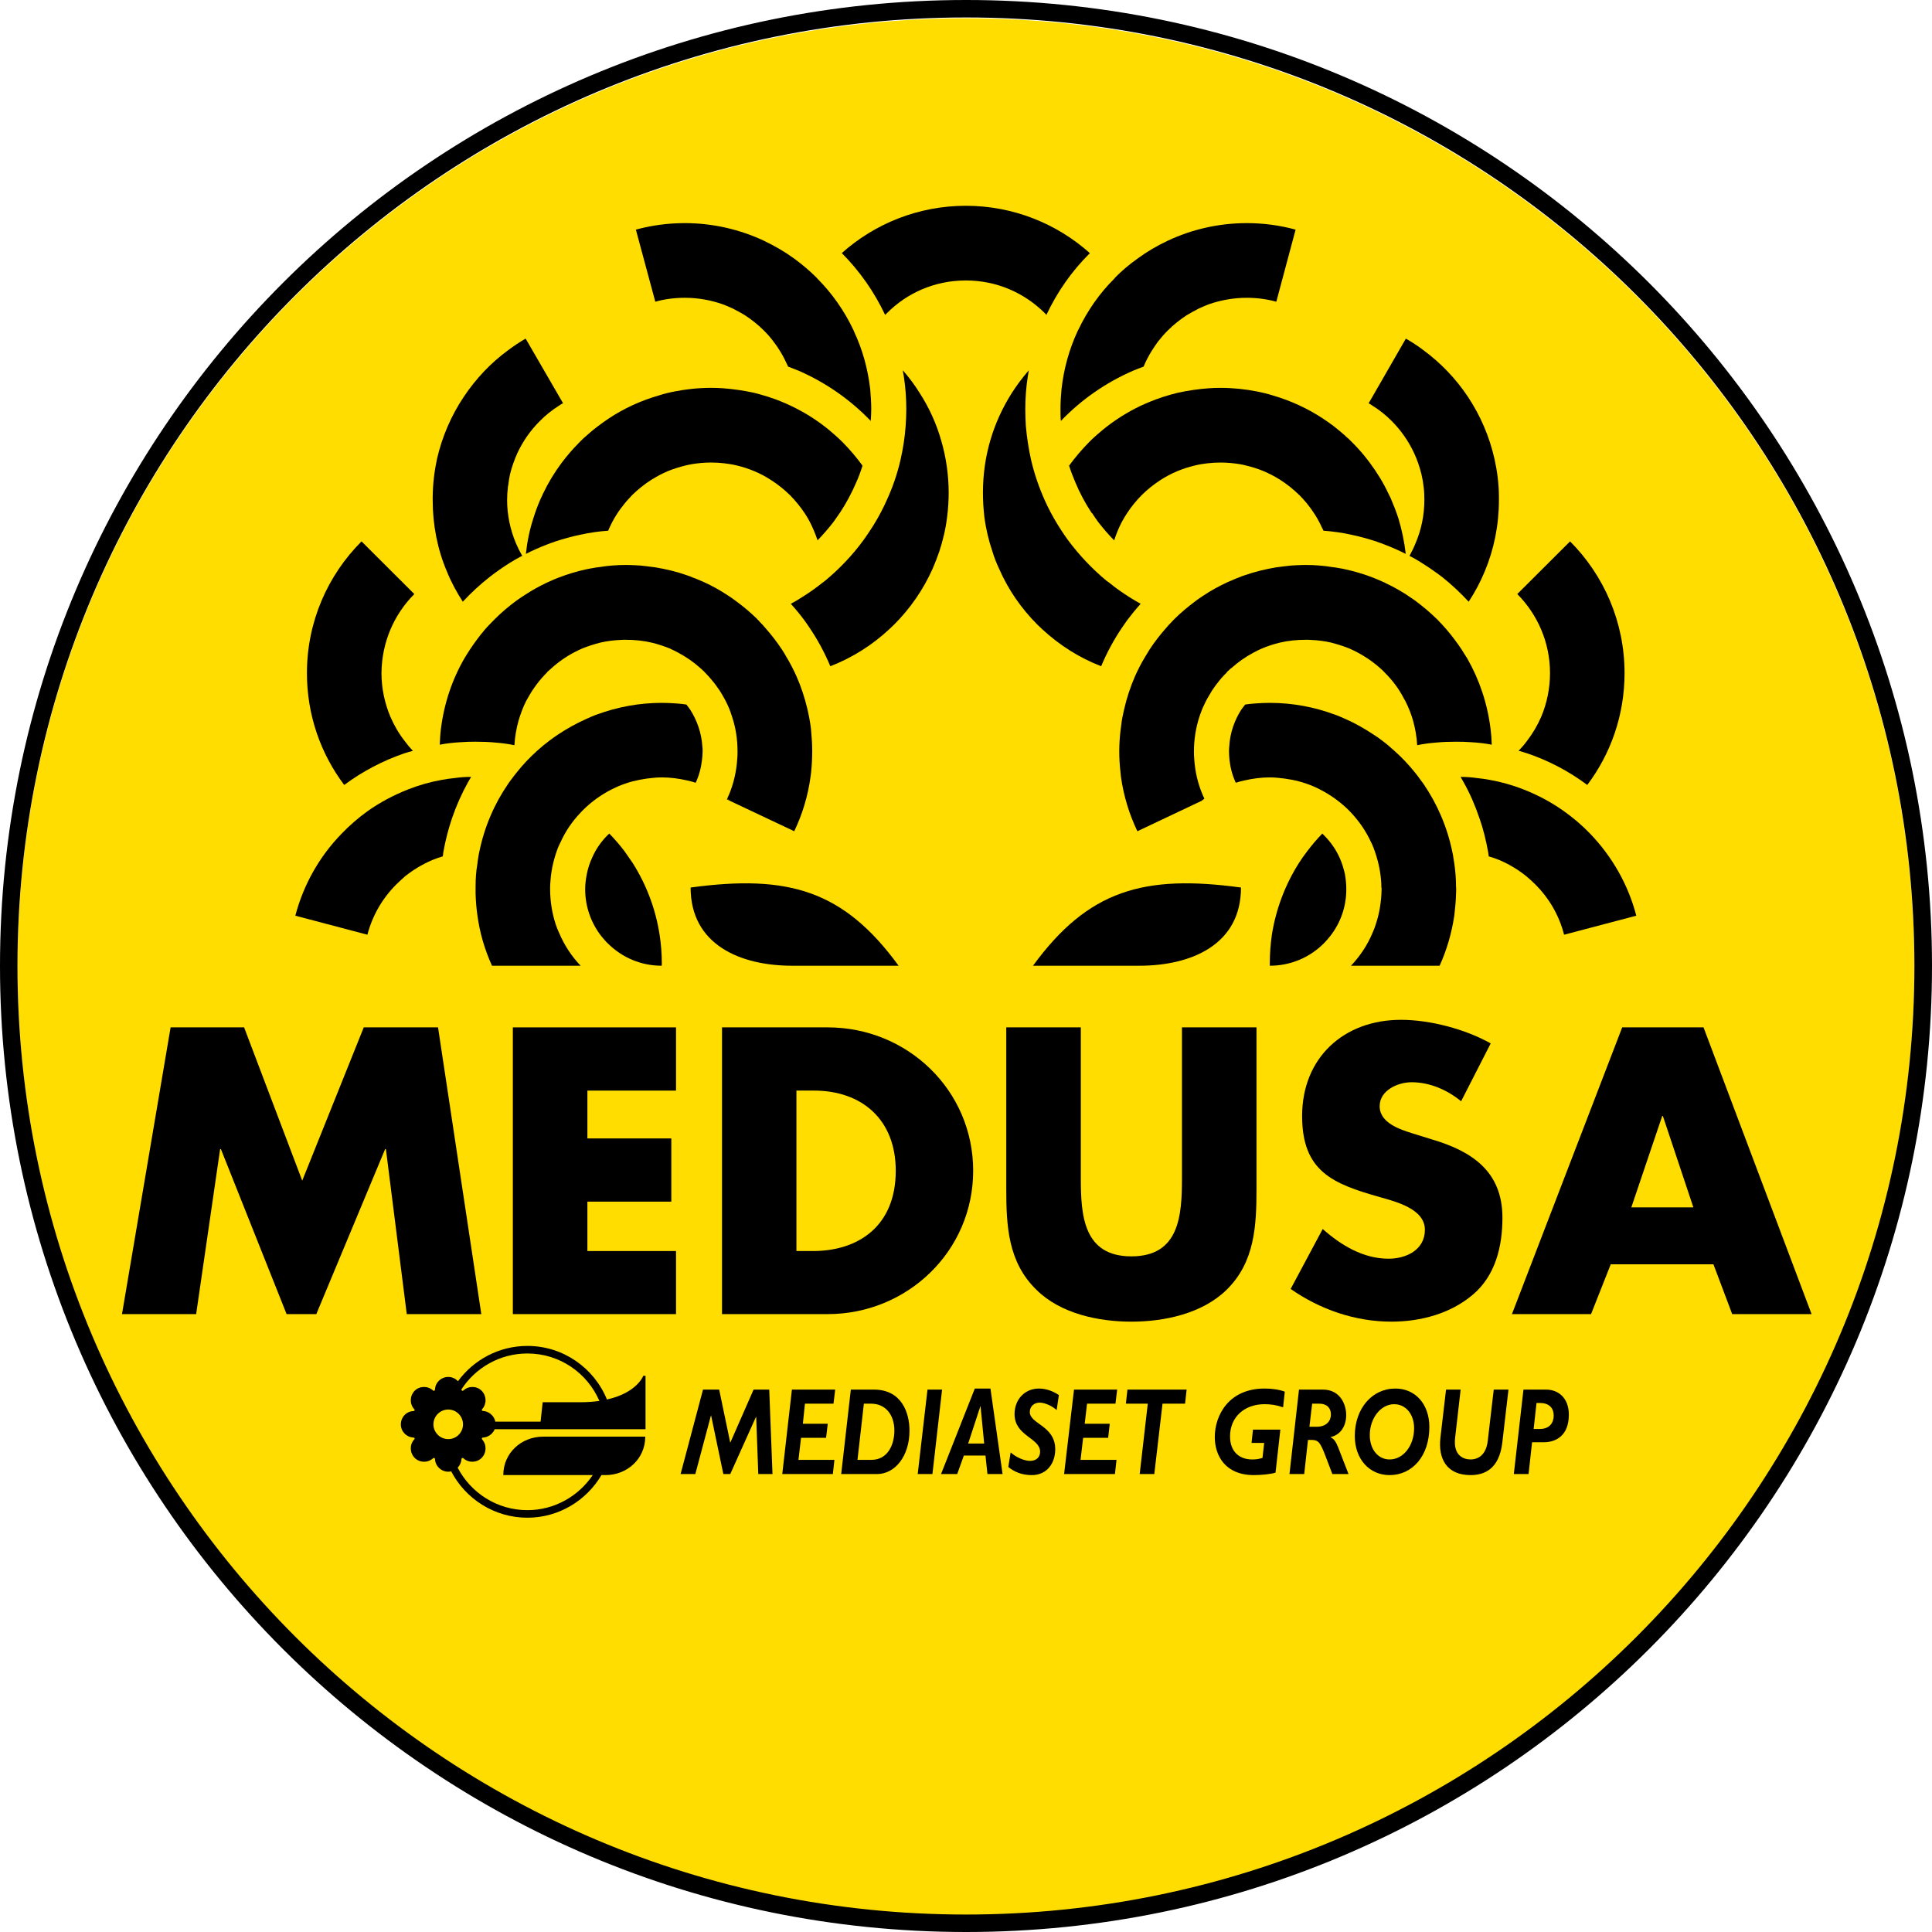
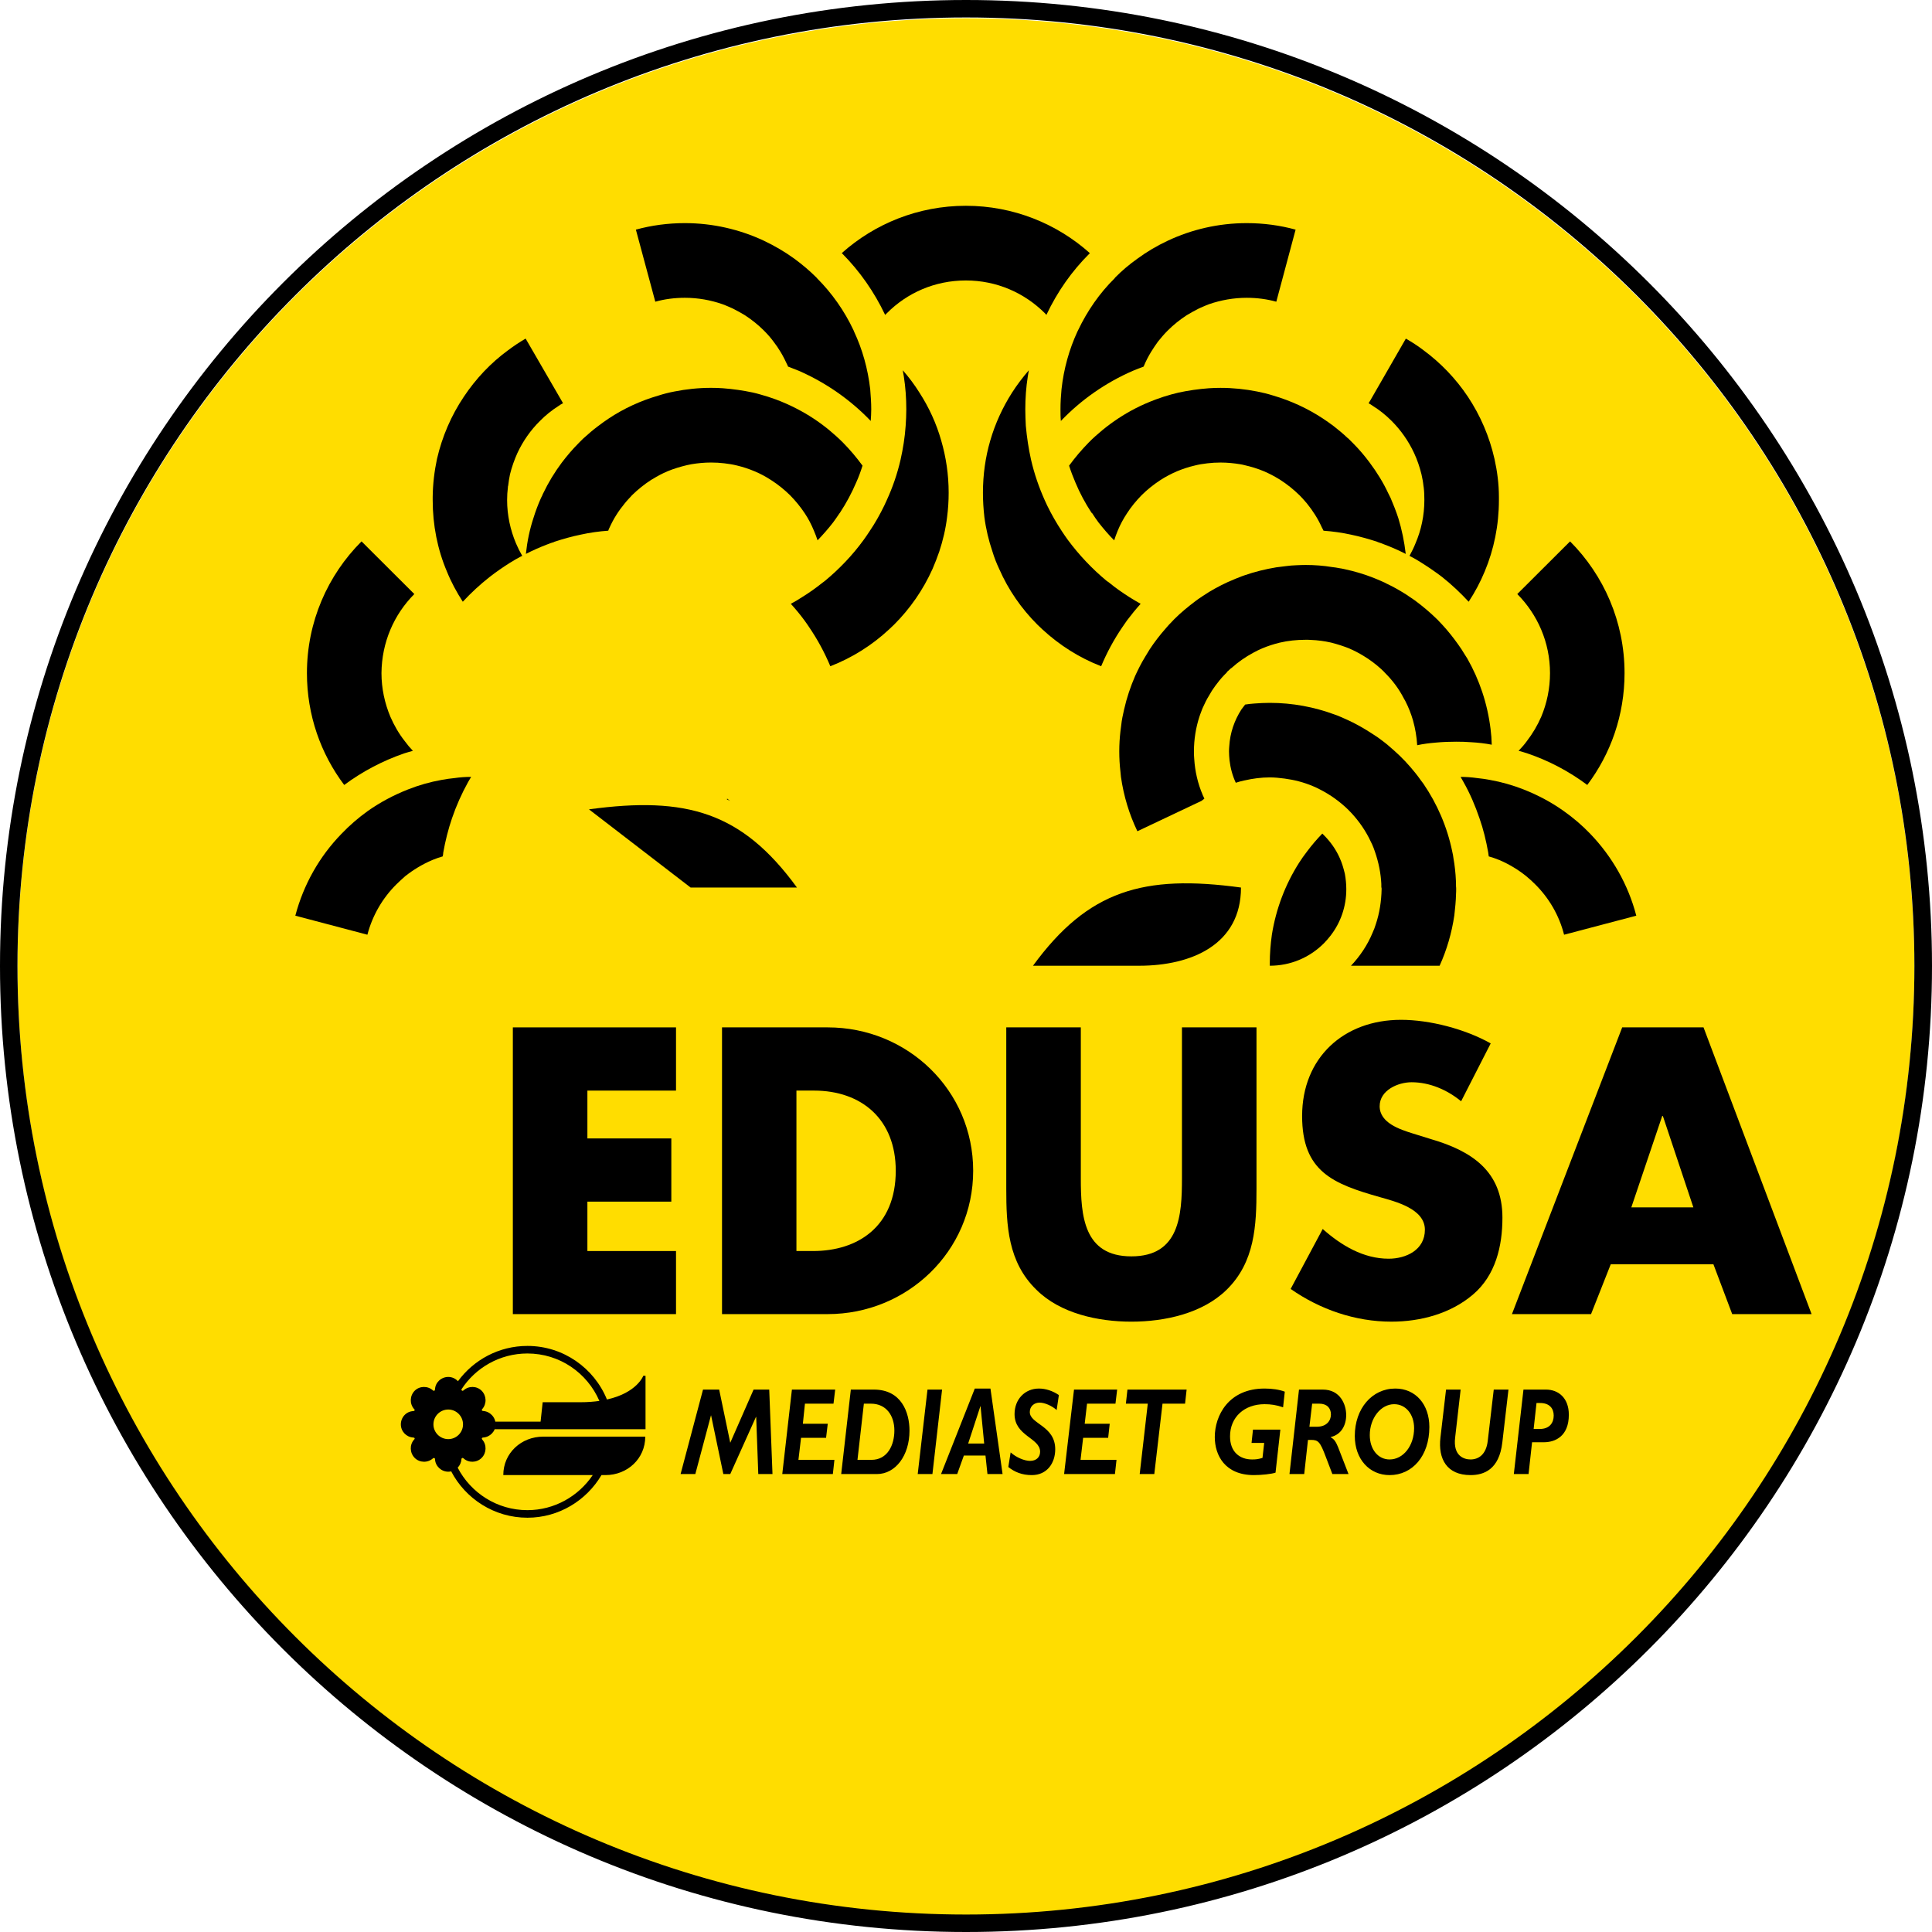
<svg xmlns="http://www.w3.org/2000/svg" xmlns:ns1="http://sodipodi.sourceforge.net/DTD/sodipodi-0.dtd" xmlns:ns2="http://www.inkscape.org/namespaces/inkscape" version="1.1" id="Layer_1" x="0px" y="0px" width="1000" height="1000" viewBox="0 0 1000 1000" enable-background="new 0 0 710.082 710.081" xml:space="preserve" ns1:docname="Medusa_Film (Inverted).svg" ns2:version="1.0.2 (e86c870879, 2021-01-15)">
  <defs id="defs11">
	
	
</defs>
  <ns1:namedview pagecolor="#ffffff" bordercolor="#666666" borderopacity="1" objecttolerance="10" gridtolerance="10" guidetolerance="10" ns2:pageopacity="0" ns2:pageshadow="2" ns2:window-width="1366" ns2:window-height="705" id="namedview9" showgrid="false" ns2:zoom="0.5" ns2:cx="355.04099" ns2:cy="488.06434" ns2:window-x="-8" ns2:window-y="-8" ns2:window-maximized="1" ns2:current-layer="Layer_1" />
  <g id="g392">
    <path d="m 9.044,500.373 c 0,271.167 219.752,490.923 490.988,490.923 271.102,0 490.856,-219.757 490.856,-490.923 C 990.888,229.27 771.135,9.445 500.032,9.445 228.796,9.445 9.044,229.27 9.044,500.373" id="path2" style="display:inline;fill:#ffdd00;fill-opacity:1;stroke-width:1.408" />
    <path id="path233" d="M 500.033,0 C 223.804,0 0,223.804 0,499.966 0,776.13 223.804,1000 500.033,1000 776.129,1000 1000,776.129 1000,499.966 1000,223.804 776.129,0 500.033,0 Z m 0,9.041 c 271.102,0 490.854,219.823 490.854,490.924 0,271.105 -219.752,490.996 -490.854,490.996 C 228.797,990.962 9.044,771.07 9.044,499.966 9.044,228.864 228.797,9.041 500.033,9.041 Z" style="stroke-width:1.408" />
    <path id="path229" d="m 504.558,718.708 -17.48,44.262 h 8.367 l 3.444,-9.583 h 11.195 l 1.018,9.583 h 7.828 l -6.277,-44.262 z m 33.194,0 c -7.286,0 -12.62,5.602 -12.62,13.225 0,11.404 13.227,12.28 13.227,19.496 0,2.902 -2.089,4.723 -5.196,4.723 -2.97,0 -7.221,-1.821 -10.056,-4.384 l -1.21,7.556 c 3.236,2.564 7.013,4.186 12.146,4.186 8.029,0 12.141,-6.345 12.141,-13.359 0,-12.279 -13.159,-13.021 -13.159,-19.298 0,-2.967 2.298,-4.857 5.064,-4.857 2.766,0 6.542,1.754 8.835,3.845 l 1.15,-7.759 c -3.169,-2.159 -6.813,-3.372 -10.323,-3.372 z m 116.792,0 c -18.691,0 -25.773,14.033 -25.773,25.099 0,9.512 5.333,19.702 20.241,19.702 3.916,0 9.178,-0.541 11.203,-1.282 l 2.492,-22.266 h -14.165 l -0.74,6.882 h 6.544 l -0.877,7.759 c -2.157,0.675 -3.442,0.809 -5.399,0.809 -6.344,0 -11.404,-3.841 -11.404,-11.94 0,-10.054 7.491,-16.666 17.879,-16.666 3.242,0 6.071,0.403 9.58,1.617 l 0.883,-8.095 c -2.835,-1.079 -6.552,-1.62 -10.463,-1.62 z m 67.675,0 c -12.079,0 -20.981,10.391 -20.981,24.56 0,11.945 7.551,20.244 18.013,20.244 11.806,0 20.582,-9.921 20.582,-24.898 0,-11.741 -7.154,-19.906 -17.615,-19.906 z m 26.251,0.539 -2.902,24.832 c -1.284,11.066 3.302,19.43 15.582,19.43 6.816,0 14.845,-2.766 16.462,-17.001 l 3.169,-27.258 h -7.619 l -3.103,26.515 c -0.815,7.219 -4.859,9.646 -8.909,9.646 -3.169,0 -9.178,-1.619 -7.963,-11.404 l 2.836,-24.761 z m 40.073,0 -4.992,43.72 h 7.627 l 1.818,-16.459 h 6.073 c 6.07,0 12.955,-3.241 12.955,-14.237 0,-8.705 -5.4,-13.021 -11.811,-13.021 v -0.003 z m -424.665,0.003 -11.607,43.72 h 7.627 l 8.095,-30.361 h 0.066 l 6.343,30.361 h 3.578 l 13.291,-29.552 h 0.135 l 1.078,29.552 h 7.355 l -1.686,-43.72 h -8.098 l -12.075,27.528 -5.738,-27.528 z m 46.014,0 -4.992,43.72 h 26.183 l 0.809,-7.352 h -18.624 l 1.348,-11.407 h 12.955 l 0.877,-7.286 h -12.889 l 1.078,-10.389 h 14.779 l 0.877,-7.286 z m 30.495,0 -4.987,43.72 h 18.484 c 9.583,0 16.869,-9.512 16.869,-22.467 0,-9.448 -4.185,-21.254 -18.423,-21.254 z m 39.68,0 -5.061,43.72 h 7.619 l 4.995,-43.72 z m 75.836,0 -5.127,43.72 h 26.312 l 0.814,-7.352 h -18.624 l 1.351,-11.407 h 12.952 l 0.809,-7.286 h -12.952 l 1.21,-10.389 h 14.713 l 0.875,-7.286 z m 27.66,0 -0.809,7.286 h 11.335 l -4.184,36.434 h 7.559 l 4.252,-36.434 h 11.671 l 0.809,-7.286 z m 88.796,0 -4.926,43.72 h 7.627 l 1.95,-17.675 h 1.554 c 3.784,0 4.726,0.943 7.693,8.838 l 3.375,8.838 h 8.362 l -5.394,-13.901 c -1.008,-2.426 -1.892,-4.181 -3.845,-5.127 v -0.129 c 5.461,-1.218 8.029,-6.076 8.029,-11.407 0,-5.398 -3.035,-13.156 -12.078,-13.156 z m 122.934,6.945 h 1.887 c 4.859,0 7.017,2.837 7.017,6.48 0,3.78 -2.159,6.948 -7.151,6.948 v -0.003 h -3.235 z m -116.123,0.338 h 3.711 c 3.784,0 6.01,2.161 6.01,5.603 0,3.169 -2.225,6.343 -7.286,6.343 v -0.003 h -3.851 z m -232.032,0.003 h 3.644 c 7.961,0 12.144,6.205 12.144,13.896 0,7.494 -3.509,15.186 -11.877,15.186 h -7.22 z m 274.473,0.27 c 6.074,0 10.326,5.261 10.326,12.413 0,9.109 -5.601,16.193 -12.686,16.193 -5.937,0 -10.254,-5.194 -10.254,-12.617 0,-8.771 5.735,-15.989 12.614,-15.989 z m -214.153,1.012 h 0.069 l 1.884,19.364 h -8.296 z" style="stroke-width:1.408" />
    <path id="path193" d="m 272.993,696.649 c -14.773,0 -27.857,7.216 -35.955,18.277 0.238,0.26 0.461,0.53 0.657,0.825 0.077,0.114 0.139,0.238 0.209,0.358 0.131,0.225 0.261,0.447 0.366,0.688 0.052,0.121 0.089,0.247 0.135,0.371 0.096,0.259 0.194,0.516 0.259,0.789 -0.066,-0.27 -0.163,-0.529 -0.259,-0.789 -0.046,-0.123 -0.083,-0.252 -0.135,-0.371 -0.104,-0.24 -0.235,-0.464 -0.366,-0.688 -0.07,-0.12 -0.133,-0.243 -0.209,-0.358 -0.198,-0.292 -0.415,-0.571 -0.663,-0.82 0.001,-10e-4 0.004,-0.003 0.006,-0.006 -1.247,-1.359 -3.015,-2.222 -5.003,-2.222 -3.643,0 -6.745,2.834 -6.882,6.478 -0.066,0.334 -0.133,0.537 -0.336,0.674 -0.268,0.068 -0.54,10e-4 -0.677,-0.135 -2.698,-2.495 -6.948,-2.433 -9.511,0.135 -2.563,2.631 -2.699,6.747 -0.27,9.514 0.27,0.134 0.27,0.403 0.27,0.674 -0.134,0.201 -0.405,0.269 -0.674,0.338 -3.643,0.135 -6.478,3.172 -6.478,6.882 0,3.643 2.834,6.61 6.478,6.816 0.27,0 0.54,0.133 0.674,0.336 0,0.268 8.3e-4,0.471 -0.27,0.674 -2.429,2.697 -2.294,6.882 0.27,9.511 2.563,2.563 6.748,2.703 9.511,0.204 0.137,-0.132 0.409,-0.2 0.677,-0.132 0.204,0.068 0.336,0.338 0.336,0.542 0.137,3.643 3.239,6.541 6.882,6.541 0.516,0 1.013,-0.069 1.496,-0.179 -0.004,-0.007 -0.007,-0.015 -0.011,-0.022 0.52,-0.104 0.999,-0.287 1.455,-0.503 0.201,-0.098 0.402,-0.196 0.591,-0.314 0.127,-0.078 0.251,-0.161 0.371,-0.248 0.176,-0.125 0.34,-0.263 0.503,-0.404 0.153,-0.135 0.309,-0.266 0.448,-0.415 -0.142,0.147 -0.294,0.281 -0.448,0.415 -0.161,0.143 -0.328,0.278 -0.503,0.404 -0.122,0.087 -0.244,0.169 -0.371,0.248 -0.189,0.116 -0.388,0.217 -0.591,0.314 -0.458,0.224 -0.936,0.409 -1.444,0.525 7.427,14.226 22.332,23.996 39.46,23.996 16.26,0 30.565,-8.907 38.326,-22.062 h 2.088 c 11.337,0 20.58,-8.502 20.58,-19.903 h -52.83 c -11.337,0 -20.648,8.499 -20.648,19.903 h 46.289 c -7.353,10.93 -19.837,18.151 -33.804,18.151 -15.721,0 -29.347,-8.975 -36.096,-21.996 1.124,-1.165 1.861,-2.718 1.956,-4.45 0,-0.204 0.137,-0.474 0.338,-0.542 0.204,-0.068 0.473,-0.069 0.674,0.132 2.7,2.5 6.882,2.364 9.445,-0.201 2.563,-2.564 2.699,-6.815 0.27,-9.511 -0.134,-0.204 -0.269,-0.474 -0.132,-0.674 0,-0.204 0.336,-0.338 0.536,-0.338 3.643,-0.206 6.544,-3.173 6.544,-6.816 0,-3.709 -2.9,-6.746 -6.544,-6.951 -0.201,0 -0.536,-0.136 -0.536,-0.336 -0.137,-0.204 -0.001,-0.474 0.132,-0.608 2.431,-2.767 2.294,-6.884 -0.27,-9.514 -2.563,-2.566 -6.746,-2.63 -9.445,-0.135 -0.201,0.137 -0.47,0.202 -0.674,0.135 -0.201,-0.137 -0.338,-0.339 -0.338,-0.674 -0.021,-0.385 -0.09,-0.755 -0.171,-1.119 0.08,0.347 0.143,0.7 0.173,1.053 7.219,-11.133 19.836,-18.555 34.14,-18.555 16.666,0 30.971,10.054 37.248,24.56 -2.901,0.404 -6.14,0.674 -9.787,0.674 h -19.568 l -1.081,10.053 h -23.413 c 0.066,0.404 0.133,0.943 0.135,1.419 0,0.876 -0.132,1.685 -0.47,2.498 h 78.066 v -27.665 h -1.147 c 0,0 -3.239,8.837 -18.825,12.279 -6.615,-16.259 -22.604,-27.728 -41.159,-27.728 z M 232.035,729.57 c 4.184,0 7.627,3.442 7.627,7.693 0,4.184 -3.443,7.625 -7.627,7.625 -4.249,0 -7.691,-3.439 -7.691,-7.625 0,-4.252 3.442,-7.693 7.691,-7.693 z" style="stroke-width:1.408" />
    <g id="g286" transform="scale(1.408)">
      <path id="path177" d="m 596.34,377.678 -40.531,105.404 h 29.082 L 592.125,464.779 h 37.754 l 6.9,18.303 h 29.178 l -39.719,-105.404 z m 14.709,32.578 h 0.242 l 11.211,33.588 h -22.807 z" />
      <path d="m 548.001,383.571 c -9.342,-5.27 -22.375,-8.672 -32.965,-8.672 -21.127,0 -36.363,13.99 -36.363,35.356 0,20.41 11.307,24.915 28.508,29.802 5.895,1.678 16.627,4.312 16.627,12.025 0,7.378 -6.854,10.637 -13.323,10.637 -9.294,0 -17.438,-4.887 -24.241,-10.925 l -11.785,22.039 c 10.827,7.57 23.762,12.025 37.032,12.025 10.685,0 21.706,-2.922 29.946,-9.916 8.383,-7.092 10.874,-17.871 10.874,-28.315 0,-17.104 -11.354,-24.482 -26.016,-28.795 l -6.944,-2.155 c -4.742,-1.485 -12.17,-3.882 -12.17,-10.015 0,-5.893 6.755,-8.814 11.738,-8.814 6.707,0 13.128,2.826 18.207,6.994 z" id="path173" />
      <path d="m 434.501,377.678 v 55.528 c 0,13.655 -0.958,28.649 -18.592,28.649 -17.581,0 -18.587,-14.994 -18.587,-28.649 v -55.528 h -27.406 v 59.266 c 0,13.559 0.578,27.022 11.115,37.225 8.72,8.673 22.613,11.691 34.878,11.691 12.266,0 26.111,-3.019 34.978,-11.691 10.442,-10.202 11.017,-23.666 11.017,-37.225 v -59.266 z" id="path171" />
      <path id="path169" d="m 265.424,377.678 v 105.404 h 38.855 c 29.177,0 53.471,-23.047 53.471,-52.703 0,-29.608 -24.151,-52.701 -53.471,-52.701 z m 27.355,23.236 h 6.422 c 17.633,0 30.088,10.638 30.088,29.465 0,20.555 -13.989,29.514 -30.377,29.514 h -6.133 z" />
      <path d="m 248.512,400.915 v -23.237 h -59.984 v 105.404 h 59.984 v -23.189 h -32.578 v -18.157 h 30.853 v -23.237 h -30.853 v -17.583 h 32.578 z" id="path165" />
-       <path d="m 44.845,483.082 h 27.262 l 8.814,-60.656 h 0.287 l 24.148,60.656 h 10.924 l 25.297,-60.656 h 0.287 l 7.666,60.656 h 27.404 L 161.028,377.678 H 133.719 L 111.104,434.022 89.737,377.678 H 62.716 Z" id="path163" />
    </g>
    <g id="g278" transform="scale(1.408)">
      <path d="m 379.741,355.016 h 39.093 c 19.119,0 37.37,-7.761 37.37,-28.745 -35.789,-4.887 -56.2,1.006 -76.463,28.745" id="path185" />
-       <path d="m 253.878,326.271 c 0,20.984 18.205,28.745 37.368,28.745 h 39.097 c -20.219,-27.739 -40.629,-33.632 -76.465,-28.745" id="path183" />
+       <path d="m 253.878,326.271 h 39.097 c -20.219,-27.739 -40.629,-33.632 -76.465,-28.745" id="path183" />
      <path d="m 389.846,150.487 c 0,1.438 0,2.922 0.147,4.263 7.424,-7.761 16.433,-14.085 26.495,-18.445 1.243,-0.527 2.587,-1.054 3.926,-1.533 0,-0.048 0,-0.19 0.095,-0.24 0.722,-1.773 1.632,-3.496 2.639,-5.174 0.812,-1.293 1.628,-2.54 2.539,-3.785 1.149,-1.438 2.298,-2.779 3.594,-4.073 2.107,-2.107 4.452,-3.976 6.944,-5.605 1.391,-0.862 2.828,-1.628 4.314,-2.395 0.621,-0.287 1.196,-0.574 1.818,-0.814 0.669,-0.287 1.438,-0.624 2.107,-0.864 4.314,-1.485 9.009,-2.347 13.846,-2.347 3.787,0 7.428,0.479 10.878,1.438 l 7.092,-26.495 c -5.752,-1.581 -11.738,-2.395 -17.97,-2.395 -10.396,0 -20.264,2.347 -29.03,6.467 -3.978,1.868 -7.718,4.072 -11.164,6.612 -2.972,2.107 -5.752,4.455 -8.24,6.994 0,0.047 -0.099,0.145 -0.099,0.192 -5.555,5.461 -10.059,11.978 -13.462,19.117 -0.095,0.143 -0.143,0.287 -0.237,0.479 -3.02,6.515 -5.031,13.703 -5.848,21.177 -0.236,2.442 -0.384,4.934 -0.384,7.426" id="path181" />
      <path d="m 319.901,143.061 c -0.863,-7.474 -2.876,-14.662 -5.942,-21.177 -0.095,-0.192 -0.095,-0.336 -0.19,-0.479 -3.355,-7.139 -7.955,-13.656 -13.418,-19.117 -0.047,-0.048 -0.095,-0.145 -0.143,-0.192 -2.54,-2.54 -5.316,-4.887 -8.193,-6.994 -3.498,-2.54 -7.281,-4.744 -11.211,-6.612 -8.815,-4.12 -18.686,-6.467 -29.034,-6.467 -6.229,0 -12.265,0.814 -18.015,2.395 l 7.139,26.495 c 3.403,-0.958 7.044,-1.438 10.876,-1.438 4.887,0 9.534,0.862 13.798,2.347 0.719,0.24 1.436,0.577 2.155,0.864 0.576,0.24 1.198,0.527 1.82,0.814 1.485,0.767 2.923,1.533 4.312,2.395 2.492,1.63 4.839,3.498 6.948,5.605 1.295,1.293 2.492,2.635 3.545,4.073 0.958,1.246 1.822,2.492 2.587,3.785 1.006,1.678 1.87,3.401 2.682,5.174 0,0.049 0,0.192 0.095,0.24 1.248,0.479 2.591,1.006 3.93,1.533 9.967,4.359 19.02,10.684 26.448,18.445 0.095,-1.341 0.19,-2.825 0.19,-4.263 0.001,-2.492 -0.189,-4.984 -0.379,-7.426" id="path179" />
      <path d="m 511.59,154.75 c 3.398,3.403 6.18,7.378 8.24,11.786 1.148,2.444 2.06,5.128 2.729,7.858 0.289,1.341 0.574,2.684 0.721,4.17 0.048,0.19 0.048,0.382 0.095,0.622 0.19,1.486 0.238,3.019 0.238,4.647 0,5.606 -1.148,11.021 -3.257,15.906 -0.622,1.583 -1.391,3.116 -2.206,4.6 0.289,0.145 0.479,0.289 0.815,0.432 1.196,0.624 2.397,1.343 3.594,2.107 2.587,1.63 5.126,3.355 7.57,5.224 3.498,2.779 6.707,5.798 9.773,9.102 2.302,-3.496 4.263,-7.186 5.895,-11.114 3.399,-8.097 5.222,-17.009 5.222,-26.255 v -1.149 c 0,-4.744 -0.622,-9.486 -1.628,-13.99 -1.87,-8.29 -5.226,-16.003 -9.777,-22.853 -4.405,-6.612 -9.964,-12.409 -16.334,-17.106 -2.063,-1.581 -4.219,-2.969 -6.469,-4.263 l -13.034,22.663 -0.669,1.101 c 0.479,0.287 1.054,0.574 1.532,0.958 2.541,1.578 4.843,3.446 6.95,5.554" id="path161" />
      <path d="m 492.471,315.347 c -1.386,-3.114 -3.352,-5.893 -5.795,-8.337 -0.19,-0.19 -0.385,-0.382 -0.575,-0.574 -2.013,2.06 -3.882,4.265 -5.605,6.564 -1.054,1.341 -2.013,2.729 -2.971,4.215 -4.984,7.858 -8.435,16.77 -9.968,26.4 -0.476,3.401 -0.765,6.899 -0.765,10.443 v 0.958 c 7.523,0 14.563,-2.921 19.884,-8.24 0.812,-0.814 1.628,-1.773 2.345,-2.682 3.835,-4.889 5.895,-10.876 5.895,-17.201 0,-1.916 -0.189,-3.783 -0.526,-5.653 -0.48,-2.013 -1.055,-4.026 -1.919,-5.893" id="path159" />
      <path d="m 548.385,273.76 c -0.047,-1.965 -0.194,-3.88 -0.432,-5.749 -1.148,-9.391 -4.12,-18.158 -8.577,-25.968 -0.717,-1.054 -1.343,-2.155 -2.013,-3.208 -1.723,-2.587 -3.593,-5.079 -5.605,-7.428 -1.054,-1.244 -2.202,-2.442 -3.352,-3.641 -2.638,-2.587 -5.415,-4.934 -8.339,-7.091 -1.102,-0.765 -2.202,-1.483 -3.256,-2.203 -2.302,-1.438 -4.6,-2.779 -7.092,-3.93 -0.237,-0.095 -0.479,-0.287 -0.717,-0.382 -0.911,-0.382 -1.728,-0.767 -2.639,-1.151 -0.479,-0.19 -0.954,-0.382 -1.387,-0.574 -3.402,-1.341 -6.948,-2.395 -10.494,-3.162 -0.19,-0.047 -0.479,-0.095 -0.669,-0.145 -0.479,-0.095 -0.911,-0.192 -1.344,-0.24 -0.958,-0.19 -1.865,-0.335 -2.776,-0.43 -3.209,-0.529 -6.422,-0.767 -9.726,-0.767 -1.149,0 -2.255,0.047 -3.355,0.095 -1.292,0.047 -2.635,0.143 -3.978,0.334 -1.149,0.145 -2.251,0.287 -3.447,0.432 -4.024,0.672 -7.954,1.63 -11.785,2.972 -0.674,0.239 -1.391,0.477 -2.111,0.814 -0.476,0.19 -1.102,0.382 -1.581,0.622 -3.209,1.293 -6.275,2.876 -9.246,4.647 -1.724,1.103 -3.546,2.252 -5.174,3.498 -2.587,1.965 -5.174,4.072 -7.472,6.372 l -0.289,0.287 c -0.242,0.287 -0.527,0.527 -0.769,0.816 -0.765,0.764 -1.435,1.483 -2.107,2.297 -2.203,2.492 -4.216,5.079 -6.034,7.858 -0.578,0.911 -1.104,1.773 -1.632,2.684 -1.387,2.25 -2.587,4.647 -3.688,7.042 -1.723,3.978 -3.113,8.098 -4.072,12.362 -0.432,1.916 -0.863,3.831 -1.054,5.796 -0.096,0.719 -0.19,1.485 -0.285,2.205 -0.289,2.442 -0.432,4.934 -0.432,7.378 0,2.539 0.143,5.031 0.432,7.474 0.095,0.671 0.095,1.293 0.189,1.915 1.007,7.091 3.066,13.798 6.038,19.98 l 23.571,-11.164 c 0.333,-0.288 0.765,-0.575 1.054,-0.814 -0.19,-0.432 -0.384,-0.911 -0.622,-1.343 v -0.047 c -1.774,-4.12 -2.828,-8.623 -3.113,-13.319 -0.1,-0.861 -0.1,-1.772 -0.1,-2.682 0,-4.457 0.722,-8.767 2.013,-12.745 0.194,-0.622 0.432,-1.198 0.626,-1.725 0.19,-0.575 0.381,-1.006 0.574,-1.486 0.717,-1.581 1.435,-3.114 2.346,-4.55 0.673,-1.246 1.438,-2.444 2.302,-3.593 0.189,-0.289 0.432,-0.576 0.669,-0.863 1.054,-1.438 2.25,-2.779 3.546,-4.025 0,-0.095 0.095,-0.19 0.095,-0.237 0.479,-0.384 0.864,-0.769 1.248,-1.151 0.19,-0.097 0.285,-0.24 0.479,-0.335 2.393,-2.157 5.027,-3.977 7.855,-5.51 1.054,-0.575 2.203,-1.149 3.305,-1.628 2.111,-0.864 4.267,-1.581 6.469,-2.107 3.066,-0.721 6.228,-1.056 9.536,-1.056 0.621,0 1.291,0 1.965,0.05 2.487,0.095 4.932,0.43 7.281,0.957 0.19,0.05 0.285,0.05 0.384,0.097 2.203,0.574 4.311,1.244 6.323,2.06 1.917,0.814 3.641,1.723 5.363,2.777 2.302,1.391 4.41,2.972 6.422,4.792 0.385,0.334 0.769,0.719 1.149,1.103 0.048,0.095 0.095,0.143 0.146,0.19 2.824,2.779 5.222,5.942 7.04,9.488 0.193,0.285 0.384,0.669 0.574,1.006 1.152,2.25 2.111,4.647 2.828,7.137 0.816,2.923 1.344,5.94 1.533,9.104 2.203,-0.479 4.457,-0.767 6.755,-0.958 2.491,-0.24 4.983,-0.335 7.57,-0.335 1.87,0 3.735,0.048 5.559,0.192 2.542,0.142 5.081,0.429 7.525,0.909" id="path157" />
-       <path d="m 232.559,317.214 c -1.006,-1.486 -1.965,-2.874 -2.924,-4.215 -1.725,-2.299 -3.641,-4.504 -5.653,-6.564 -0.192,0.192 -0.382,0.384 -0.622,0.574 -2.444,2.444 -4.359,5.223 -5.703,8.337 -0.861,1.868 -1.533,3.88 -1.916,5.893 -0.384,1.87 -0.624,3.738 -0.624,5.653 0,6.325 2.109,12.313 5.893,17.201 0.767,0.909 1.533,1.868 2.397,2.682 5.318,5.318 12.36,8.24 19.833,8.24 0.049,-0.287 0.049,-0.622 0.049,-0.958 0,-3.543 -0.287,-7.042 -0.816,-10.443 -1.482,-9.63 -4.932,-18.542 -9.914,-26.4" id="path155" />
      <path d="m 170.13,221.201 c 3.066,-3.304 6.325,-6.322 9.87,-9.102 2.395,-1.868 4.887,-3.593 7.474,-5.224 1.246,-0.764 2.444,-1.483 3.641,-2.107 0.289,-0.143 0.576,-0.287 0.864,-0.432 -0.864,-1.483 -1.63,-3.017 -2.3,-4.6 -2.06,-4.884 -3.258,-10.3 -3.258,-15.906 0,-1.628 0.095,-3.161 0.287,-4.647 0,-0.239 0,-0.432 0.097,-0.622 0.19,-1.486 0.382,-2.829 0.669,-4.17 0.671,-2.729 1.63,-5.414 2.731,-7.858 2.06,-4.407 4.839,-8.382 8.288,-11.786 2.06,-2.107 4.409,-3.975 6.899,-5.556 0.479,-0.384 1.054,-0.671 1.583,-0.958 l -0.624,-1.101 -13.127,-22.663 c -2.205,1.293 -4.312,2.682 -6.419,4.263 -6.422,4.697 -11.883,10.494 -16.29,17.106 -4.6,6.85 -7.953,14.563 -9.871,22.853 -0.958,4.504 -1.533,9.247 -1.581,13.99 v 1.149 c 0,9.247 1.773,18.158 5.221,26.255 1.584,3.93 3.596,7.62 5.846,11.116" id="path153" />
      <path d="m 338.009,144.354 c -1.822,-2.924 -3.835,-5.605 -6.132,-8.24 0.095,0.814 0.289,1.581 0.384,2.298 0.622,3.978 0.907,8.002 0.907,12.075 0,2.013 -0.095,4.025 -0.238,6.038 -0.289,4.215 -0.958,8.383 -1.87,12.455 -1.197,5.222 -2.92,10.205 -5.126,14.997 -0.285,0.622 -0.575,1.246 -0.86,1.868 -1.581,3.258 -3.355,6.419 -5.368,9.391 -0.717,1.101 -1.438,2.155 -2.203,3.21 -4.025,5.556 -8.866,10.635 -14.183,15.042 -0.337,0.239 -0.669,0.479 -0.959,0.719 -2.393,1.917 -4.884,3.69 -7.523,5.318 -1.292,0.862 -2.682,1.676 -4.12,2.444 1.774,1.963 3.45,3.976 5.031,6.133 0.622,0.861 1.201,1.676 1.728,2.49 3.066,4.504 5.653,9.296 7.761,14.325 8.05,-3.114 15.379,-7.761 21.559,-13.511 0.622,-0.574 1.244,-1.196 1.917,-1.82 5.844,-5.845 10.637,-12.742 14.083,-20.408 0.911,-2.109 1.728,-4.217 2.492,-6.421 1.343,-4.073 2.35,-8.288 2.876,-12.695 0.384,-2.924 0.574,-5.893 0.574,-8.912 0,-6.66 -0.958,-13.082 -2.729,-19.165 -1.773,-6.277 -4.503,-12.217 -8.001,-17.631" id="path151" />
      <path d="m 162.37,286.696 c -4.313,0.767 -8.48,1.963 -12.458,3.545 -5.221,2.06 -10.157,4.695 -14.66,7.858 -3.545,2.54 -6.804,5.364 -9.773,8.48 -8.05,8.288 -13.895,18.589 -16.914,30.039 l 26.495,6.996 c 1.868,-7.139 5.606,-13.511 10.685,-18.542 1.054,-1.054 2.155,-2.013 3.209,-2.969 2.971,-2.349 6.277,-4.362 9.87,-5.895 0.095,-0.047 0.24,-0.095 0.335,-0.143 1.198,-0.479 2.396,-0.911 3.593,-1.246 0.097,-0.479 0.192,-0.911 0.192,-1.388 0.767,-4.314 1.82,-8.529 3.211,-12.602 1.581,-4.647 3.593,-9.151 5.94,-13.366 0.335,-0.622 0.719,-1.246 1.102,-1.87 -2.108,0 -4.12,0.145 -6.036,0.432 -1.58,0.144 -3.211,0.384 -4.791,0.671" id="path149" />
      <path d="m 414.282,228.103 c 1.628,-2.157 3.261,-4.17 5.031,-6.133 -1.391,-0.769 -2.729,-1.583 -4.12,-2.444 -2.539,-1.628 -5.126,-3.401 -7.428,-5.318 -0.381,-0.24 -0.67,-0.479 -1.007,-0.719 -5.316,-4.407 -10.105,-9.486 -14.226,-15.042 -0.769,-1.056 -1.485,-2.109 -2.207,-3.21 -1.965,-2.972 -3.783,-6.133 -5.363,-9.391 -0.29,-0.622 -0.575,-1.246 -0.864,-1.868 -2.154,-4.792 -3.878,-9.775 -5.078,-14.997 -0.911,-4.072 -1.533,-8.24 -1.918,-12.455 -0.095,-2.013 -0.189,-4.025 -0.189,-6.038 0,-4.072 0.289,-8.097 0.911,-12.075 0.095,-0.717 0.237,-1.483 0.384,-2.298 -2.254,2.635 -4.314,5.316 -6.18,8.24 -3.451,5.414 -6.185,11.354 -8.003,17.631 -1.774,6.083 -2.682,12.505 -2.682,19.165 0,3.019 0.19,5.988 0.526,8.912 0.575,4.407 1.581,8.622 2.968,12.695 0.673,2.205 1.485,4.312 2.491,6.421 3.355,7.666 8.146,14.563 13.993,20.408 0.669,0.624 1.291,1.246 1.913,1.82 6.231,5.75 13.513,10.397 21.563,13.511 2.107,-5.029 4.695,-9.821 7.761,-14.325 0.575,-0.815 1.15,-1.629 1.724,-2.49" id="path147" />
      <path d="m 148.667,276.921 c 1.054,-0.285 2.109,-0.669 3.116,-0.909 -1.104,-1.151 -2.062,-2.3 -2.971,-3.545 -2.157,-2.731 -3.928,-5.798 -5.318,-9.007 -2.06,-4.936 -3.259,-10.348 -3.259,-16.003 0.097,-11.354 4.6,-21.559 12.075,-29.08 l -19.404,-19.356 c -12.41,12.408 -20.075,29.512 -20.075,48.436 0,15.429 5.079,29.657 13.703,41.107 6.706,-4.981 14.179,-8.912 22.133,-11.643" id="path145" />
-       <path d="m 297.958,266.621 c -0.289,-1.965 -0.673,-3.88 -1.105,-5.796 -1.006,-4.265 -2.345,-8.385 -4.12,-12.362 -1.101,-2.395 -2.298,-4.792 -3.688,-7.042 -0.479,-0.911 -1.006,-1.773 -1.628,-2.684 -1.822,-2.779 -3.835,-5.366 -6.038,-7.858 -0.669,-0.814 -1.34,-1.533 -2.106,-2.297 -0.192,-0.29 -0.479,-0.529 -0.767,-0.816 -0.05,-0.095 -0.145,-0.19 -0.24,-0.287 -2.349,-2.3 -4.839,-4.407 -7.523,-6.372 -1.628,-1.246 -3.354,-2.395 -5.174,-3.498 -2.874,-1.771 -5.99,-3.354 -9.199,-4.647 -0.527,-0.24 -1.054,-0.432 -1.63,-0.622 -0.669,-0.337 -1.389,-0.575 -2.107,-0.814 -3.736,-1.341 -7.713,-2.3 -11.786,-2.972 -1.149,-0.145 -2.3,-0.287 -3.449,-0.432 -1.343,-0.192 -2.589,-0.287 -3.978,-0.334 -1.101,-0.048 -2.205,-0.095 -3.306,-0.095 -3.306,0 -6.515,0.238 -9.678,0.767 -0.958,0.095 -1.868,0.24 -2.779,0.43 -0.479,0.048 -0.909,0.145 -1.341,0.24 l -0.767,0.145 c -3.545,0.767 -7.042,1.82 -10.445,3.162 -0.479,0.192 -0.958,0.384 -1.436,0.574 -0.864,0.384 -1.725,0.769 -2.589,1.151 -0.287,0.095 -0.527,0.287 -0.767,0.382 -2.395,1.151 -4.79,2.492 -6.994,3.93 -1.149,0.719 -2.205,1.438 -3.306,2.203 -2.921,2.157 -5.748,4.504 -8.287,7.091 -1.151,1.198 -2.397,2.397 -3.451,3.641 -2.013,2.35 -3.833,4.841 -5.558,7.428 -0.717,1.054 -1.341,2.155 -2.011,3.208 -4.504,7.811 -7.476,16.578 -8.624,25.968 -0.24,1.868 -0.335,3.784 -0.432,5.749 2.444,-0.479 5.031,-0.767 7.571,-0.909 1.772,-0.145 3.688,-0.192 5.605,-0.192 2.54,0 5.029,0.095 7.474,0.335 2.3,0.192 4.6,0.479 6.804,0.958 0.19,-3.163 0.717,-6.18 1.533,-9.104 0.767,-2.49 1.628,-4.887 2.777,-7.137 0.192,-0.337 0.384,-0.721 0.576,-1.006 1.916,-3.546 4.313,-6.709 7.089,-9.488 0.097,-0.047 0.097,-0.095 0.097,-0.19 0.479,-0.384 0.814,-0.769 1.246,-1.103 1.963,-1.82 4.072,-3.401 6.322,-4.792 1.726,-1.054 3.546,-1.963 5.366,-2.777 2.013,-0.816 4.169,-1.486 6.325,-2.06 0.145,-0.047 0.287,-0.047 0.384,-0.097 2.347,-0.527 4.887,-0.861 7.378,-0.957 0.622,-0.05 1.244,-0.05 1.916,-0.05 3.258,0 6.419,0.335 9.486,1.056 2.205,0.527 4.407,1.244 6.517,2.107 1.101,0.479 2.202,1.054 3.306,1.628 2.827,1.533 5.509,3.354 7.905,5.51 0.095,0.095 0.24,0.238 0.382,0.335 0.384,0.382 0.862,0.767 1.246,1.151 0,0.047 0.095,0.143 0.192,0.237 1.246,1.246 2.395,2.587 3.546,4.025 0.19,0.287 0.382,0.574 0.622,0.863 0.861,1.149 1.678,2.348 2.347,3.593 0.863,1.436 1.63,2.969 2.299,4.55 0.192,0.479 0.385,0.911 0.575,1.486 0.192,0.527 0.384,1.103 0.576,1.725 1.341,3.978 2.013,8.288 2.013,12.745 0,0.909 0,1.82 -0.097,2.682 -0.287,4.697 -1.341,9.199 -3.066,13.319 -0.047,0 -0.047,0 -0.047,0.047 -0.192,0.432 -0.382,0.911 -0.574,1.343 0.334,0.24 0.669,0.527 1.006,0.814 l 23.62,11.164 c 2.971,-6.182 5.031,-12.889 5.99,-19.98 0.095,-0.622 0.19,-1.244 0.238,-1.915 0.242,-2.442 0.384,-4.935 0.384,-7.474 0,-2.444 -0.143,-4.936 -0.384,-7.378 -0.046,-0.72 -0.141,-1.486 -0.236,-2.205" id="path143" />
      <path d="m 534.635,317.503 c -0.096,-0.624 -0.194,-1.248 -0.29,-1.775 -0.095,-0.909 -0.285,-1.82 -0.479,-2.682 -1.865,-9.104 -5.558,-17.536 -10.585,-24.915 -0.289,-0.43 -0.626,-0.862 -1.006,-1.341 -0.626,-0.862 -1.296,-1.82 -2.013,-2.682 -2.396,-2.971 -4.937,-5.703 -7.765,-8.192 -1.533,-1.391 -3.066,-2.684 -4.694,-3.881 -0.959,-0.719 -1.918,-1.438 -2.972,-2.06 -3.256,-2.157 -6.611,-4.073 -10.205,-5.655 -0.622,-0.287 -1.196,-0.527 -1.865,-0.814 -0.769,-0.334 -1.438,-0.622 -2.207,-0.861 -7.376,-2.731 -15.427,-4.265 -23.762,-4.265 -1.917,0 -3.735,0.095 -5.653,0.24 -1.148,0.095 -2.302,0.192 -3.402,0.382 -0.527,0.624 -0.911,1.246 -1.387,1.822 -2.591,4.023 -4.172,8.622 -4.457,13.509 -0.048,0.624 -0.095,1.246 -0.095,1.87 0,1.101 0.095,2.203 0.189,3.256 0.337,2.923 1.102,5.703 2.302,8.29 1.003,-0.335 2.107,-0.624 3.209,-0.862 h 0.048 c 2.924,-0.671 6.085,-1.103 9.246,-1.103 1.822,0 3.641,0.192 5.463,0.432 1.771,0.24 3.546,0.575 5.174,1.006 1.818,0.479 3.641,1.101 5.316,1.82 0.816,0.335 1.533,0.671 2.255,1.054 4.021,2.013 7.665,4.647 10.826,7.761 l 0.096,0.145 c 0.289,0.288 0.574,0.527 0.816,0.814 2.919,3.114 5.411,6.756 7.233,10.684 0.38,0.672 0.669,1.438 0.959,2.155 1.434,3.785 2.44,7.81 2.776,11.98 0.096,0.814 0.096,1.676 0.096,2.49 0.095,0.24 0.095,0.479 0.095,0.767 -0.095,4.457 -0.765,8.767 -2.107,12.792 -0.333,1.054 -0.717,2.157 -1.196,3.163 -1.87,4.55 -4.647,8.67 -7.955,12.168 h 32.58 c 2.635,-5.796 4.457,-12.025 5.416,-18.54 0.285,-2.587 0.574,-5.174 0.621,-7.905 0.048,-0.527 0.048,-1.104 0.048,-1.678 0,-0.335 0,-0.669 -0.048,-0.959 0,-2.873 -0.241,-5.7 -0.621,-8.43" id="path141" />
      <path d="m 566.588,263.459 c -1.386,3.209 -3.208,6.275 -5.316,9.007 -0.91,1.246 -1.917,2.395 -3.019,3.545 1.102,0.24 2.061,0.624 3.114,0.909 8.05,2.731 15.474,6.662 22.133,11.643 8.625,-11.451 13.703,-25.679 13.703,-41.107 0,-18.924 -7.665,-36.028 -20.025,-48.436 l -19.404,19.356 c 7.429,7.521 12.027,17.726 12.027,29.08 0,5.656 -1.152,11.067 -3.213,16.003" id="path139" />
      <path d="m 584.654,306.58 c -2.972,-3.116 -6.279,-5.94 -9.872,-8.48 -4.453,-3.163 -9.389,-5.798 -14.61,-7.858 -4.025,-1.583 -8.192,-2.779 -12.507,-3.545 -1.581,-0.287 -3.161,-0.527 -4.694,-0.671 -2.013,-0.288 -4.025,-0.432 -6.038,-0.432 0.337,0.624 0.722,1.248 1.055,1.87 2.396,4.215 4.313,8.719 5.895,13.366 1.438,4.073 2.444,8.288 3.209,12.602 0.095,0.477 0.095,0.909 0.189,1.388 1.248,0.335 2.444,0.767 3.645,1.246 0.096,0.047 0.19,0.095 0.381,0.143 3.546,1.533 6.854,3.546 9.773,5.895 1.152,0.957 2.206,1.916 3.26,2.969 5.079,5.031 8.814,11.403 10.637,18.542 l 26.543,-6.996 c -2.973,-11.45 -8.915,-21.752 -16.866,-30.039" id="path137" />
      <path d="m 486.292,153.84 c -5.605,-3.69 -11.738,-6.515 -18.255,-8.432 -1.961,-0.622 -3.926,-1.101 -5.891,-1.485 -4.362,-0.862 -8.862,-1.341 -13.462,-1.341 -1.438,0 -2.924,0.048 -4.314,0.145 -3.83,0.286 -7.475,0.813 -11.068,1.581 -0.813,0.19 -1.723,0.43 -2.635,0.669 -1.913,0.527 -3.878,1.151 -5.795,1.87 -2.54,0.957 -5.031,2.013 -7.429,3.256 -0.047,0.048 -0.095,0.048 -0.19,0.097 -4.262,2.203 -8.239,4.839 -11.928,7.858 -1.775,1.483 -3.498,2.969 -5.079,4.6 -2.634,2.682 -5.031,5.508 -7.233,8.527 0.669,2.107 1.434,4.12 2.298,6.132 1.628,3.928 3.641,7.666 5.942,11.162 0.095,0.097 0.189,0.192 0.285,0.242 0.721,1.149 1.485,2.25 2.302,3.352 1.818,2.302 3.641,4.457 5.748,6.564 0.384,-1.246 0.816,-2.347 1.296,-3.546 0.906,-2.203 2.06,-4.359 3.398,-6.37 1.533,-2.396 3.355,-4.599 5.368,-6.661 2.06,-2.06 4.405,-3.928 6.897,-5.556 1.917,-1.246 4.024,-2.35 6.132,-3.259 2.107,-0.861 4.216,-1.581 6.517,-2.109 1.438,-0.382 2.972,-0.622 4.6,-0.812 1.581,-0.192 3.161,-0.289 4.889,-0.289 2.488,0 4.885,0.239 7.234,0.624 0.526,0.095 1.101,0.192 1.58,0.335 2.492,0.574 4.885,1.293 7.139,2.252 1.918,0.814 3.736,1.773 5.459,2.827 0.194,0.095 0.337,0.192 0.479,0.288 2.54,1.63 4.937,3.545 7.139,5.701 0.385,0.384 0.722,0.766 1.105,1.151 0.527,0.622 1.102,1.246 1.628,1.868 2.203,2.731 4.073,5.653 5.507,8.864 0.242,0.383 0.385,0.767 0.579,1.149 3.351,0.24 6.802,0.719 10.058,1.438 3.261,0.67 6.422,1.581 9.583,2.587 0.096,0.048 0.19,0.095 0.29,0.145 0.812,0.24 1.628,0.574 2.487,0.909 2.687,1.006 5.273,2.157 7.813,3.45 -0.527,-4.552 -1.438,-8.959 -2.733,-13.176 -0.813,-2.492 -1.818,-5.031 -2.825,-7.378 -0.189,-0.382 -0.384,-0.766 -0.574,-1.149 -0.047,-0.145 -0.146,-0.334 -0.241,-0.479 -1.866,-4.025 -4.216,-7.811 -6.897,-11.403 -1.822,-2.442 -3.835,-4.839 -6.037,-7.042 -0.622,-0.624 -1.196,-1.198 -1.822,-1.82 -0.19,-0.097 -0.285,-0.24 -0.428,-0.337 -1.486,-1.436 -3.213,-2.826 -4.842,-4.12 -1.345,-1.011 -2.684,-1.969 -4.074,-2.879" id="path135" />
      <path d="m 199.644,181.437 c -0.097,0.145 -0.192,0.334 -0.192,0.479 -0.192,0.383 -0.382,0.767 -0.574,1.149 -1.054,2.347 -2.013,4.887 -2.779,7.378 -1.388,4.217 -2.299,8.625 -2.779,13.176 2.54,-1.293 5.126,-2.444 7.761,-3.45 0.864,-0.335 1.678,-0.669 2.589,-0.909 0,-0.05 0.095,-0.097 0.288,-0.145 3.066,-1.006 6.275,-1.917 9.581,-2.587 3.258,-0.719 6.611,-1.198 10.062,-1.438 0.095,-0.382 0.288,-0.766 0.478,-1.149 1.438,-3.21 3.306,-6.132 5.558,-8.864 0.479,-0.622 1.054,-1.246 1.63,-1.868 0.335,-0.385 0.767,-0.767 1.054,-1.151 2.203,-2.155 4.599,-4.071 7.139,-5.701 0.19,-0.095 0.334,-0.192 0.527,-0.288 1.676,-1.054 3.496,-2.012 5.414,-2.827 2.3,-0.958 4.742,-1.678 7.139,-2.252 0.575,-0.143 1.102,-0.24 1.628,-0.335 2.3,-0.384 4.696,-0.624 7.236,-0.624 1.676,0 3.304,0.097 4.886,0.289 1.581,0.19 3.114,0.43 4.647,0.812 2.202,0.529 4.407,1.248 6.419,2.109 2.205,0.909 4.218,2.013 6.131,3.259 2.54,1.628 4.841,3.496 6.949,5.556 2.013,2.062 3.831,4.265 5.412,6.661 1.343,2.011 2.444,4.167 3.355,6.37 0.479,1.199 0.959,2.3 1.343,3.546 2.013,-2.108 3.926,-4.263 5.701,-6.564 0.812,-1.101 1.581,-2.203 2.345,-3.352 0.047,-0.049 0.146,-0.145 0.194,-0.242 2.298,-3.496 4.311,-7.234 5.986,-11.162 0.911,-2.013 1.632,-4.025 2.301,-6.132 -2.203,-3.019 -4.599,-5.846 -7.234,-8.527 -1.628,-1.63 -3.308,-3.116 -5.079,-4.6 -3.688,-3.019 -7.666,-5.655 -11.98,-7.858 -0.047,-0.049 -0.143,-0.049 -0.19,-0.097 -2.397,-1.244 -4.837,-2.299 -7.376,-3.256 -1.917,-0.719 -3.93,-1.343 -5.846,-1.87 -0.862,-0.24 -1.726,-0.479 -2.587,-0.669 -3.643,-0.769 -7.284,-1.295 -11.069,-1.581 -1.436,-0.097 -2.827,-0.145 -4.31,-0.145 -4.649,0 -9.151,0.479 -13.463,1.341 -2.013,0.384 -3.93,0.863 -5.846,1.485 -6.612,1.917 -12.744,4.742 -18.302,8.432 -1.341,0.909 -2.729,1.868 -4.023,2.875 -1.726,1.293 -3.355,2.684 -4.937,4.12 -0.143,0.097 -0.239,0.24 -0.382,0.337 -0.624,0.622 -1.246,1.196 -1.82,1.82 -2.205,2.203 -4.217,4.6 -6.085,7.042 -2.685,3.596 -4.984,7.382 -6.9,11.407" id="path133" />
-       <path d="m 253.686,260.825 c -0.43,-0.577 -0.862,-1.198 -1.341,-1.822 -1.102,-0.19 -2.3,-0.287 -3.401,-0.382 -1.87,-0.145 -3.785,-0.24 -5.653,-0.24 -8.384,0 -16.385,1.533 -23.813,4.265 -0.717,0.24 -1.437,0.527 -2.203,0.861 -0.574,0.288 -1.246,0.527 -1.82,0.814 -3.545,1.583 -6.996,3.498 -10.252,5.655 -0.958,0.622 -1.917,1.341 -2.923,2.06 -1.628,1.197 -3.209,2.49 -4.742,3.881 -2.779,2.49 -5.366,5.221 -7.715,8.192 -0.717,0.862 -1.389,1.82 -2.06,2.682 -0.382,0.479 -0.669,0.911 -0.957,1.341 -5.079,7.378 -8.722,15.811 -10.589,24.915 -0.192,0.861 -0.382,1.772 -0.479,2.682 -0.095,0.527 -0.19,1.151 -0.24,1.775 -0.479,2.729 -0.669,5.556 -0.669,8.43 v 0.959 1.678 c 0.095,2.731 0.287,5.318 0.669,7.905 0.864,6.515 2.732,12.744 5.366,18.54 h 32.58 c -3.354,-3.498 -6.038,-7.618 -7.953,-12.168 -0.479,-1.006 -0.911,-2.109 -1.246,-3.163 -1.294,-4.025 -2.013,-8.335 -2.013,-12.792 v -0.767 c 0.048,-0.814 0.048,-1.676 0.145,-2.49 0.287,-4.17 1.293,-8.195 2.729,-11.98 0.287,-0.717 0.672,-1.483 1.006,-2.155 1.773,-3.928 4.265,-7.57 7.234,-10.684 0.289,-0.288 0.479,-0.527 0.767,-0.814 l 0.145,-0.145 c 3.114,-3.114 6.754,-5.748 10.779,-7.761 0.767,-0.382 1.533,-0.719 2.252,-1.054 1.725,-0.719 3.498,-1.341 5.318,-1.82 1.725,-0.432 3.449,-0.767 5.174,-1.006 1.82,-0.24 3.641,-0.432 5.51,-0.432 3.209,0 6.275,0.432 9.247,1.103 1.102,0.238 2.203,0.527 3.209,0.862 1.198,-2.587 1.965,-5.366 2.3,-8.29 0.145,-1.054 0.24,-2.155 0.24,-3.256 0,-0.624 0,-1.246 -0.095,-1.87 -0.337,-4.887 -1.919,-9.486 -4.506,-13.509" id="path131" />
      <path d="m 268.348,294.41 c -0.337,-0.288 -0.672,-0.575 -1.006,-0.814 -0.048,0.095 -0.145,0.143 -0.145,0.24 l 1.151,0.574" id="path129" />
      <path d="m 384.672,115.752 c -0.189,-0.192 -0.38,-0.384 -0.574,-0.624 -7.522,-7.474 -17.676,-12.025 -29.034,-12.025 -11.401,0 -21.606,4.552 -29.03,12.025 -0.194,0.24 -0.479,0.432 -0.626,0.624 -0.048,0 -0.048,0 -0.048,-0.048 -3.978,-8.385 -9.294,-16.002 -15.811,-22.567 v 0.049 l -0.095,-0.145 c 12.075,-10.779 28.076,-17.391 45.61,-17.391 17.49,0 33.491,6.612 45.563,17.391 l -0.048,0.095 c -6.612,6.566 -11.928,14.183 -15.907,22.616" id="path4" />
    </g>
  </g>
</svg>